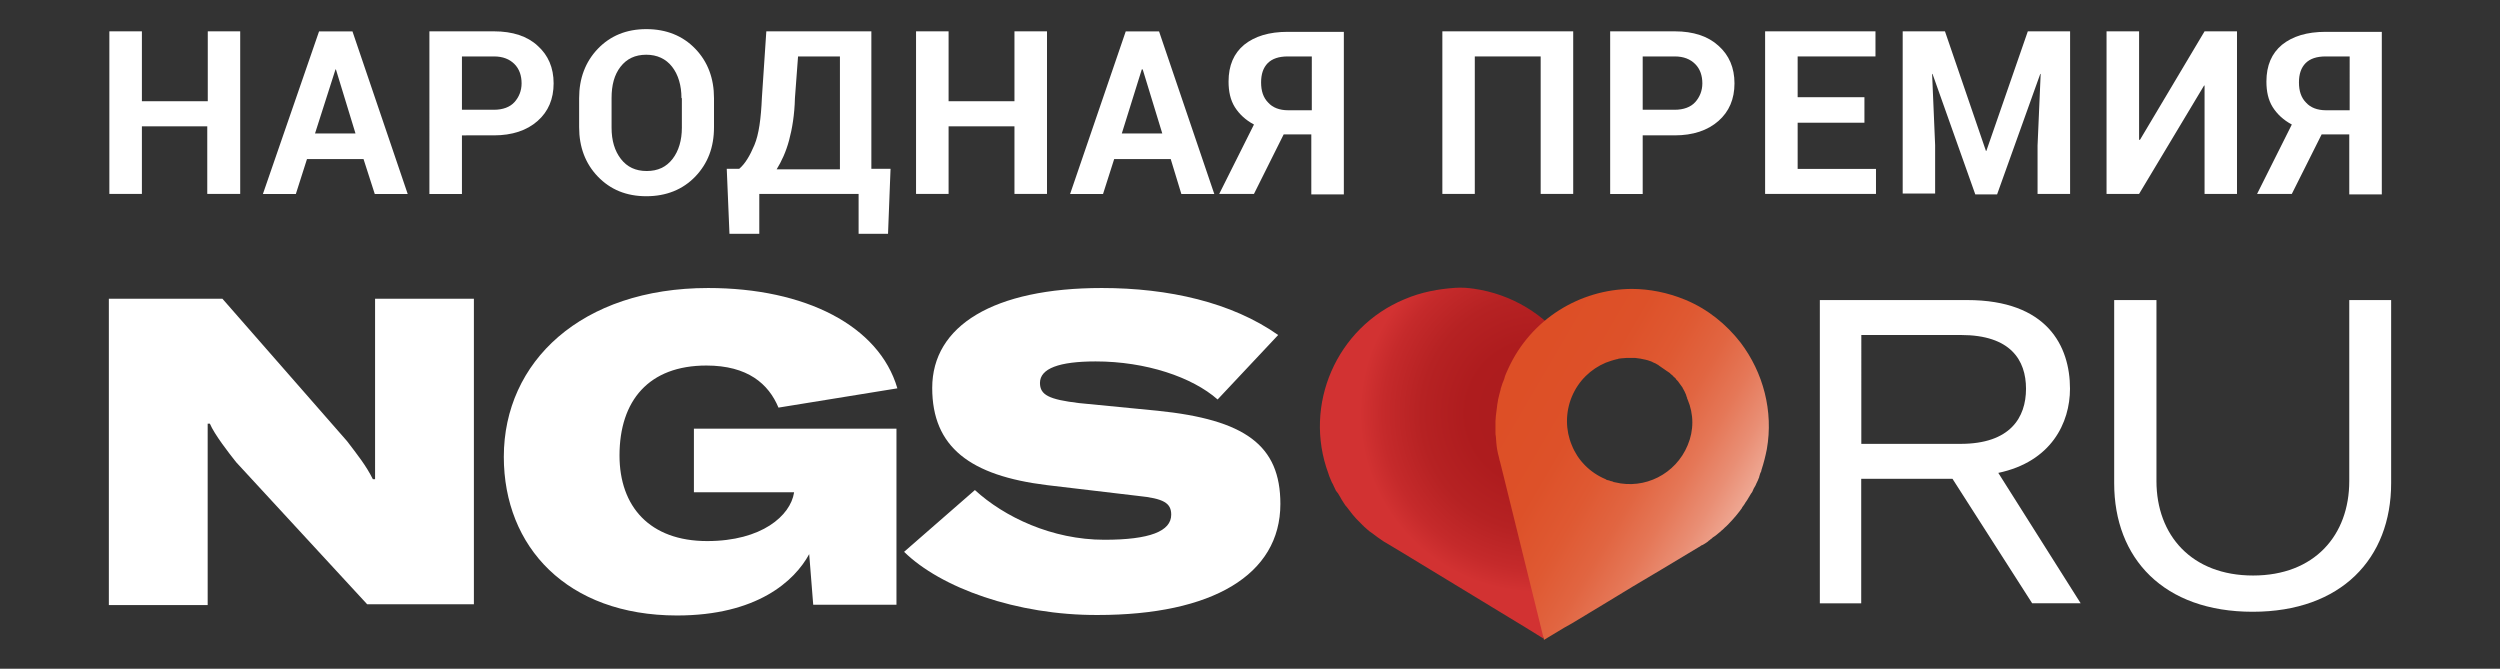
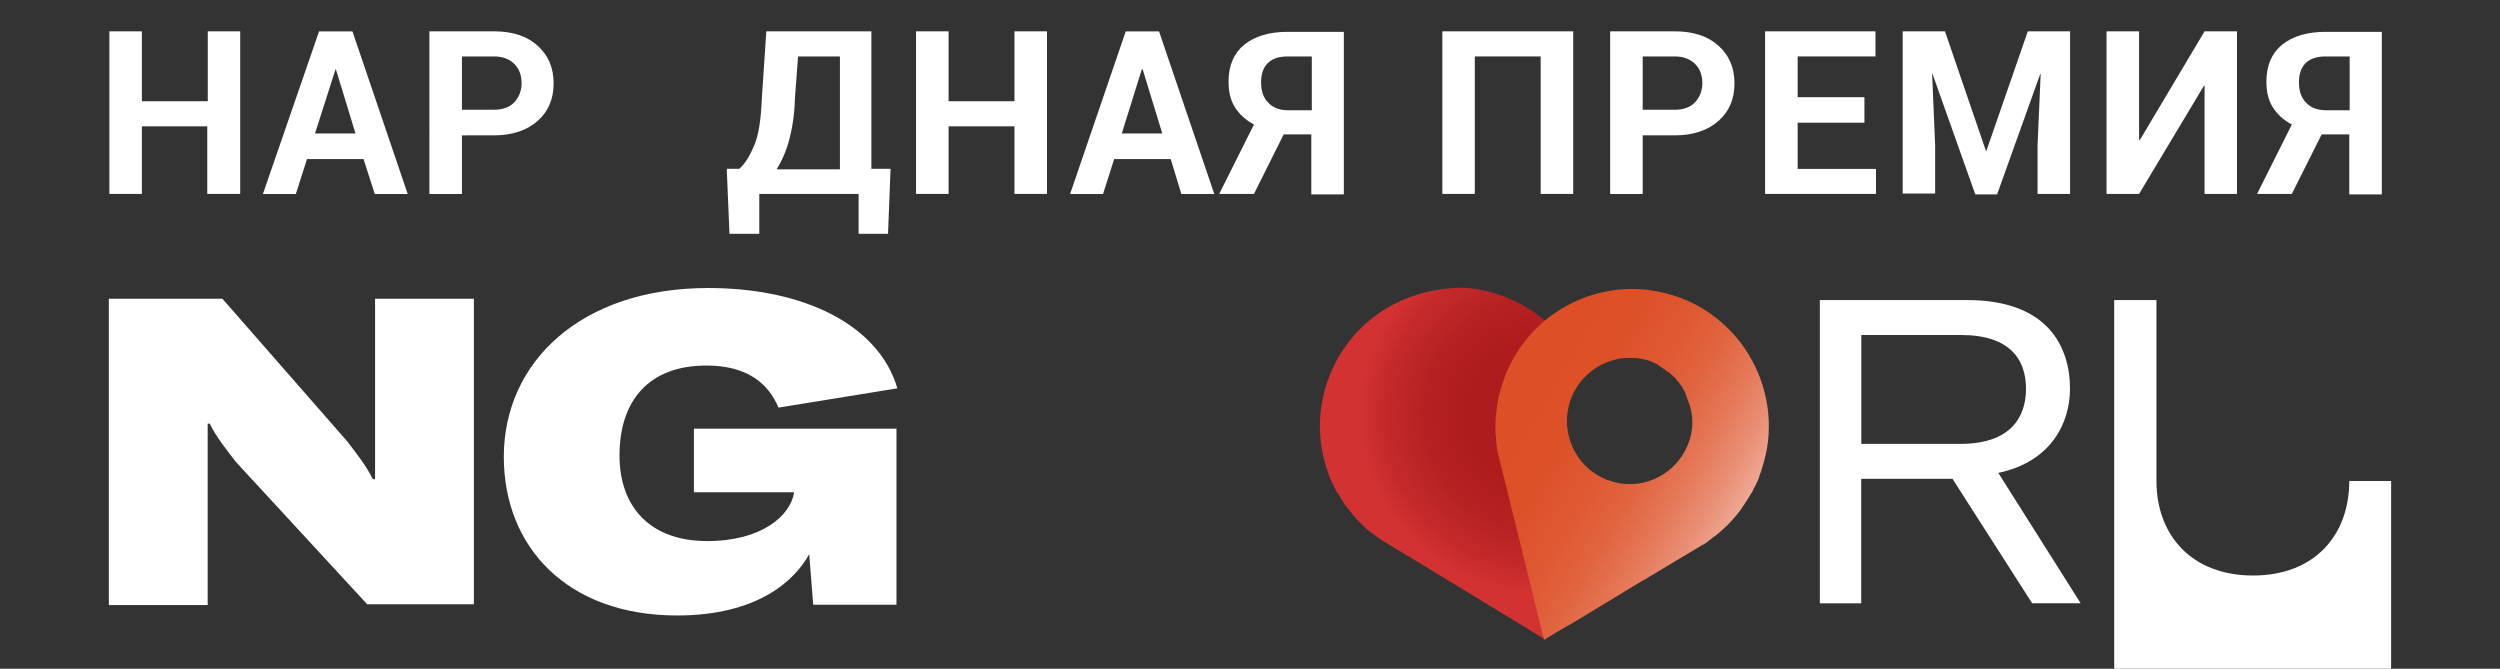
<svg xmlns="http://www.w3.org/2000/svg" id="Слой_1" x="0px" y="0px" viewBox="0 0 248.95 66.59" style="enable-background:new 0 0 248.95 66.59;" xml:space="preserve">
  <rect x="0" y="0" width="248.95" height="66.59" fill="#333333" stroke="none" />
  <style type="text/css"> .st0{fill:#FFFFFF;} .st1{fill-rule:evenodd;clip-rule:evenodd;fill:url(#SVGID_1_);} .st2{fill-rule:evenodd;clip-rule:evenodd;fill:url(#SVGID_2_);} </style>
  <g>
    <g>
      <path class="st0" d="M194.43,47.68h-9.09v12.4h-4.12v-30.2h14.67c7.98,0,10.24,4.59,10.24,8.83c0,3.39-1.86,7.27-7.14,8.38 l8.2,12.98h-4.83L194.43,47.68z M185.34,44.2h9.89c4.96,0,6.52-2.63,6.52-5.49s-1.55-5.35-6.47-5.35h-9.93V44.2H185.34z" />
    </g>
-     <path class="st0" d="M214.74,29.88V47.9c0,5.4,3.5,9.41,9.62,9.41s9.58-4.01,9.58-9.41V29.88h4.17v18.24 c0,7.49-4.96,12.8-13.79,12.8c-8.87,0-13.79-5.31-13.79-12.8V29.88H214.74z" />
+     <path class="st0" d="M214.74,29.88V47.9c0,5.4,3.5,9.41,9.62,9.41s9.58-4.01,9.58-9.41h4.17v18.24 c0,7.49-4.96,12.8-13.79,12.8c-8.87,0-13.79-5.31-13.79-12.8V29.88H214.74z" />
    <polygon class="st0" points="185.66,12.22 179.01,12.22 179.01,16.82 186.81,16.82 186.81,19.31 175.77,19.31 175.77,3.12 186.76,3.12 186.76,5.62 179.01,5.62 179.01,9.68 185.66,9.68 " />
    <polygon class="st0" points="193.68,3.12 197.76,15.03 197.8,15.03 201.93,3.12 206.14,3.12 206.14,19.31 202.9,19.31 202.9,14.5 203.21,7.36 203.17,7.36 198.87,19.36 196.7,19.36 192.44,7.36 192.4,7.36 192.7,14.45 192.7,19.27 189.47,19.27 189.47,3.12 " />
    <polygon class="st0" points="219.53,3.12 222.76,3.12 222.76,19.31 219.53,19.31 219.53,8.52 219.48,8.52 213.01,19.31 209.77,19.31 209.77,3.12 213.01,3.12 213.01,13.92 213.1,13.92 " />
    <g>
      <path class="st0" d="M228.22,19.31h-3.46l3.46-6.91c-0.84-0.45-1.46-1.03-1.91-1.74c-0.44-0.71-0.62-1.56-0.62-2.54 c0-1.61,0.53-2.81,1.55-3.66c1.06-0.85,2.48-1.29,4.35-1.29h5.59v16.19h-3.24v-5.98h-2.75L228.22,19.31z M233.94,5.62h-2.35 c-0.89,0-1.55,0.22-2,0.67c-0.44,0.45-0.66,1.07-0.66,1.92s0.22,1.52,0.71,2.01c0.44,0.49,1.11,0.76,1.99,0.76h2.35V5.62H233.94z" />
    </g>
    <g>
      <path class="st0" d="M10.84,29.75h11.31l12.41,14.18c1.02,1.34,1.91,2.45,2.57,3.79h0.22V43V29.75h9.84v30.42H36.56L23.52,46.03 c-0.71-0.89-2.17-2.77-2.62-3.84h-0.22v4.68v13.38h-9.84C10.84,60.25,10.84,29.75,10.84,29.75z" />
      <path class="st0" d="M50.17,45.49c0-9.46,7.71-16.81,20.35-16.81c9.66,0,17.02,3.75,18.84,9.99l-11.84,1.92 c-0.98-2.36-3.06-4.19-7.18-4.19c-5.72,0-8.65,3.48-8.65,8.96c0,5.08,3.01,8.52,8.73,8.52c5.45,0,8.29-2.54,8.65-4.82v-0.04H69.1 v-6.33h20.17v17.53h-8.29l-0.4-5.04c-1.46,2.68-5.19,6.11-13.17,6.11C56.47,61.28,50.17,54.46,50.17,45.49z" />
-       <path class="st0" d="M90.03,54.95l7.05-6.15c2.93,2.68,7.67,4.95,12.9,4.95c4.52,0,6.65-0.85,6.65-2.5c0-1.16-0.75-1.61-3.32-1.87 l-9.04-1.07c-7.67-0.94-11.44-3.79-11.44-9.68c0-6.2,6.12-9.95,16.89-9.95c6.65,0,12.95,1.43,17.56,4.68l-6.03,6.42 c-2.53-2.23-7.14-3.79-12.15-3.79c-3.64,0-5.54,0.71-5.54,2.14c0,1.2,0.89,1.65,3.9,2.01l7.8,0.76 c8.73,0.89,12.24,3.43,12.24,9.28c0,7.09-6.83,11.06-18.18,11.06C101.24,61.28,93.66,58.52,90.03,54.95z" />
      <polygon class="st0" points="23.88,19.31 20.64,19.31 20.64,12.58 14.13,12.58 14.13,19.31 10.89,19.31 10.89,3.12 14.13,3.12 14.13,10.08 20.69,10.08 20.69,3.12 23.92,3.12 23.92,19.31 " />
      <g>
        <path class="st0" d="M36.2,15.84h-5.63l-1.11,3.48h-3.28l5.59-16.19h3.33l5.5,16.19h-3.28L36.2,15.84z M31.37,13.29h4.03 l-1.95-6.38h-0.04L31.37,13.29z" />
      </g>
      <g>
        <path class="st0" d="M46,13.43v5.89h-3.24V3.12h6.43c1.86,0,3.33,0.49,4.34,1.43c1.06,0.94,1.6,2.19,1.6,3.75 s-0.53,2.81-1.6,3.75c-1.06,0.94-2.53,1.43-4.34,1.43H46V13.43z M46,10.93h3.19c0.89,0,1.6-0.27,2.04-0.76 c0.44-0.49,0.71-1.12,0.71-1.87c0-0.76-0.22-1.43-0.71-1.92c-0.49-0.49-1.15-0.76-2.04-0.76H46V10.93z" />
      </g>
      <g>
-         <path class="st0" d="M71.1,12.67c0,2.01-0.62,3.61-1.86,4.91c-1.24,1.29-2.88,1.96-4.88,1.96s-3.59-0.67-4.83-1.96 c-1.24-1.29-1.86-2.94-1.86-4.91v-2.9c0-1.96,0.62-3.61,1.86-4.91c1.24-1.29,2.84-1.96,4.83-1.96c2,0,3.64,0.67,4.88,1.96 S71.1,7.8,71.1,9.77V12.67z M67.86,9.77c0-1.25-0.31-2.32-0.93-3.12s-1.51-1.2-2.57-1.2c-1.11,0-1.95,0.4-2.57,1.2 S60.9,8.48,60.9,9.77v2.94c0,1.29,0.31,2.32,0.93,3.12s1.46,1.2,2.57,1.2s1.95-0.4,2.57-1.2s0.93-1.87,0.93-3.12V9.77H67.86z" />
-       </g>
+         </g>
      <g>
        <path class="st0" d="M88.43,23.28H85.5v-3.97h-9.89v3.97h-2.97l-0.27-6.47h1.24c0.58-0.49,1.06-1.29,1.51-2.36 s0.66-2.63,0.75-4.73l0.44-6.6h10.46v13.69h1.91L88.43,23.28z M79.16,9.77c-0.04,1.65-0.27,3.03-0.58,4.19 c-0.31,1.16-0.75,2.1-1.24,2.9h6.3V5.62h-4.17L79.16,9.77z" />
      </g>
      <polygon class="st0" points="104.26,19.31 101.02,19.31 101.02,12.58 94.46,12.58 94.46,19.31 91.22,19.31 91.22,3.12 94.46,3.12 94.46,10.08 101.02,10.08 101.02,3.12 104.26,3.12 " />
      <g>
        <path class="st0" d="M116.58,15.84h-5.63l-1.11,3.48h-3.28l5.54-16.19h3.32l5.5,16.19h-3.28L116.58,15.84z M111.71,13.29h4.03 l-1.95-6.38h-0.09L111.71,13.29z" />
      </g>
      <g>
        <path class="st0" d="M124.87,19.31h-3.46l3.46-6.91c-0.84-0.45-1.46-1.03-1.91-1.74c-0.44-0.71-0.62-1.56-0.62-2.54 c0-1.61,0.53-2.81,1.55-3.66c1.06-0.85,2.48-1.29,4.34-1.29h5.59v16.19h-3.24v-5.98h-2.75L124.87,19.31z M130.59,5.62h-2.35 c-0.89,0-1.55,0.22-2,0.67c-0.44,0.45-0.66,1.07-0.66,1.92s0.22,1.52,0.71,2.01c0.44,0.49,1.11,0.76,1.99,0.76h2.35V5.62H130.59z " />
      </g>
      <polygon class="st0" points="156.66,19.31 153.42,19.31 153.42,5.62 146.86,5.62 146.86,19.31 143.63,19.31 143.63,3.12 156.66,3.12 " />
      <g>
        <path class="st0" d="M163.58,13.43v5.89h-3.24V3.12h6.43c1.86,0,3.32,0.49,4.35,1.43c1.06,0.94,1.6,2.19,1.6,3.75 s-0.53,2.81-1.6,3.75c-1.07,0.94-2.53,1.43-4.35,1.43h-3.19L163.58,13.43L163.58,13.43z M163.58,10.93h3.19 c0.89,0,1.6-0.27,2.04-0.76c0.44-0.49,0.71-1.12,0.71-1.87c0-0.76-0.22-1.43-0.71-1.92s-1.15-0.76-2.04-0.76h-3.19V10.93z" />
      </g>
      <radialGradient id="SVGID_1_" cx="-1666.554" cy="121.575" r="1.321" gradientTransform="matrix(13.395 0 0 13.475 22476.682 -1597.053)" gradientUnits="userSpaceOnUse">
        <stop offset="0" style="stop-color:#AB1B1D" />
        <stop offset="0.397" style="stop-color:#AE1C1E" />
        <stop offset="0.655" style="stop-color:#B62223" />
        <stop offset="0.872" style="stop-color:#C52A2B" />
        <stop offset="1" style="stop-color:#D23232" />
      </radialGradient>
      <path class="st1" d="M139.86,29.8c-6.78,2.81-10.11,10.53-7.58,17.35c0.04,0.18,0.13,0.36,0.18,0.49 c0.09,0.18,0.13,0.36,0.22,0.49s0.13,0.31,0.22,0.45c0,0.04,0.04,0.09,0.04,0.09c0.04,0.13,0.13,0.27,0.22,0.36 c0,0,0,0.04,0.04,0.04c0.09,0.13,0.18,0.31,0.27,0.45c0.09,0.18,0.18,0.31,0.27,0.45c0.09,0.13,0.18,0.31,0.31,0.45 c0,0,0,0,0.04,0.04c0.22,0.27,0.4,0.54,0.62,0.8c0.13,0.13,0.22,0.27,0.35,0.4c0.22,0.22,0.44,0.45,0.66,0.67 c0.04,0,0.04,0.04,0.09,0.09c0.13,0.13,0.27,0.22,0.35,0.31c0.13,0.13,0.27,0.22,0.4,0.31c0.4,0.31,0.84,0.62,1.24,0.89 c0.09,0.04,0.22,0.13,0.31,0.18l1.42,0.85l12.41,7.54l1.73,1.07l0.58-2.23l0.22-0.89l0.89-3.52l0.84-3.34l0.84-3.3 c-2.88-5.31-3.37-10.61-0.93-15.88c-2.22-3.12-5.63-5.13-9.35-5.66c-0.62-0.09-1.2-0.13-1.82-0.09 C143.27,28.77,141.54,29.08,139.86,29.8z" />
      <linearGradient id="SVGID_2_" gradientUnits="userSpaceOnUse" x1="149.964" y1="1240.66" x2="178.331" y2="1257.224" gradientTransform="matrix(1 0 0 1 0 -1200.261)">
        <stop offset="0" style="stop-color:#DD4F26" />
        <stop offset="0.204" style="stop-color:#DD5129" />
        <stop offset="0.346" style="stop-color:#DF5932" />
        <stop offset="0.469" style="stop-color:#E16541" />
        <stop offset="0.581" style="stop-color:#E57757" />
        <stop offset="0.686" style="stop-color:#E98E74" />
        <stop offset="0.785" style="stop-color:#EFAA96" />
        <stop offset="0.881" style="stop-color:#F5CBC0" />
        <stop offset="0.971" style="stop-color:#FCF1EE" />
        <stop offset="1" style="stop-color:#FFFFFF" />
      </linearGradient>
      <path class="st2" d="M173.33,34.12c-1.42-1.83-3.28-3.35-5.54-4.28c-1.73-0.71-3.55-1.07-5.32-1.07 c-5.14,0.04-10.02,2.99-12.28,7.94c-0.09,0.18-0.13,0.31-0.22,0.49s-0.13,0.36-0.18,0.54c-0.04,0.13-0.13,0.31-0.18,0.45 c0,0.04-0.04,0.09-0.04,0.13c-0.04,0.13-0.09,0.27-0.13,0.4v0.04c-0.04,0.18-0.09,0.31-0.13,0.49c-0.04,0.18-0.09,0.36-0.13,0.54 c-0.04,0.18-0.04,0.36-0.09,0.54v0.04c-0.04,0.36-0.09,0.67-0.13,1.03c0,0.18-0.04,0.36-0.04,0.54c0,0.31,0,0.62,0,0.98 c0,0.04,0,0.09,0,0.09c0,0.18,0,0.31,0.04,0.49c0,0.18,0.04,0.36,0.04,0.54c0.04,0.54,0.13,1.03,0.27,1.52 c0.04,0.13,0.04,0.27,0.09,0.36l0.4,1.61l3.5,14.18l0.49,2.01l1.99-1.2l0.8-0.45l3.1-1.87l2.93-1.78l2.93-1.74l3.86-2.32 c0.04-0.04,0.13-0.09,0.18-0.09c0.09-0.04,0.13-0.09,0.22-0.13s0.18-0.13,0.27-0.18c0,0,0.04,0,0.04-0.04 c0.04-0.04,0.09-0.04,0.09-0.09c0.04,0,0.04-0.04,0.09-0.04c0.04-0.04,0.04-0.04,0.09-0.09c0.09-0.04,0.13-0.09,0.22-0.18 c0.09-0.04,0.18-0.13,0.27-0.18c0.18-0.13,0.31-0.27,0.44-0.36c0.04-0.04,0.09-0.04,0.09-0.09c0.13-0.09,0.27-0.22,0.4-0.36 c0.27-0.22,0.49-0.49,0.75-0.76c0.13-0.13,0.22-0.27,0.35-0.4c0.22-0.27,0.44-0.54,0.62-0.8c0,0,0,0,0-0.04 c0.09-0.13,0.22-0.27,0.31-0.45c0.04-0.04,0.04-0.09,0.09-0.13c0.04-0.04,0.04-0.09,0.09-0.13c0.04-0.09,0.09-0.13,0.13-0.22 c0.09-0.13,0.18-0.31,0.27-0.45c0,0,0-0.04,0.04-0.04c0.09-0.13,0.13-0.22,0.18-0.36c0.04-0.04,0.04-0.09,0.04-0.09 c0.04-0.09,0.09-0.13,0.13-0.22c0.09-0.13,0.13-0.31,0.22-0.45c0-0.04,0.04-0.09,0.04-0.09c0.04-0.04,0.04-0.13,0.09-0.22 c0.04-0.09,0.09-0.18,0.09-0.27c0-0.04,0-0.04,0.04-0.09c0,0,0,0,0-0.04s0.04-0.09,0.04-0.13c0.04-0.04,0.04-0.13,0.09-0.18 c0-0.04,0.04-0.13,0.04-0.18c0.22-0.67,0.4-1.38,0.53-2.05C176.61,40.95,175.59,37.11,173.33,34.12z M168.06,44.33 c-1.2,2.9-4.3,4.42-7.23,3.7c-0.09,0-0.18-0.04-0.27-0.09c-0.04,0-0.13-0.04-0.18-0.04c-0.09-0.04-0.22-0.09-0.31-0.09 c-0.04,0-0.13-0.04-0.18-0.09c-1.6-0.67-2.79-1.92-3.37-3.39c-0.62-1.47-0.66-3.21,0-4.82c0.67-1.61,1.91-2.77,3.37-3.39 c0.35-0.13,0.75-0.27,1.15-0.36c0.04,0,0.09,0,0.13-0.04c0.09,0,0.18-0.04,0.31-0.04c0.31-0.04,0.62-0.04,0.89-0.04 c0.04,0,0.09,0,0.13,0c0.09,0,0.22,0,0.31,0c0.36,0.04,0.71,0.09,1.06,0.18c0.09,0.04,0.22,0.04,0.31,0.09 c0.13,0.04,0.31,0.09,0.44,0.18c0.13,0.04,0.31,0.13,0.44,0.22c0.04,0,0.09,0.04,0.13,0.09c0.04,0.04,0.09,0.04,0.13,0.09 c0.04,0.04,0.09,0.04,0.13,0.09c0.04,0.04,0.09,0.04,0.13,0.09c0.04,0.04,0.09,0.04,0.13,0.09c0.04,0.04,0.09,0.04,0.13,0.09 c0.04,0.04,0.09,0.04,0.13,0.09c0.09,0.04,0.18,0.13,0.27,0.18c0.04,0.04,0.09,0.04,0.09,0.09c0.09,0.09,0.18,0.13,0.27,0.22 c0.04,0.09,0.13,0.13,0.22,0.22c0.04,0.04,0.09,0.09,0.09,0.13c0.04,0.04,0.09,0.09,0.09,0.09c0.09,0.09,0.13,0.13,0.18,0.22 c0.13,0.18,0.22,0.31,0.36,0.49c0,0.04,0.04,0.09,0.04,0.09c0.13,0.22,0.22,0.4,0.31,0.62c0,0.04,0.04,0.09,0.04,0.13 s0.04,0.09,0.04,0.13c0.04,0.04,0.04,0.09,0.04,0.13s0,0.04,0.04,0.09C168.68,41.26,168.68,42.86,168.06,44.33z" />
    </g>
  </g>
</svg>